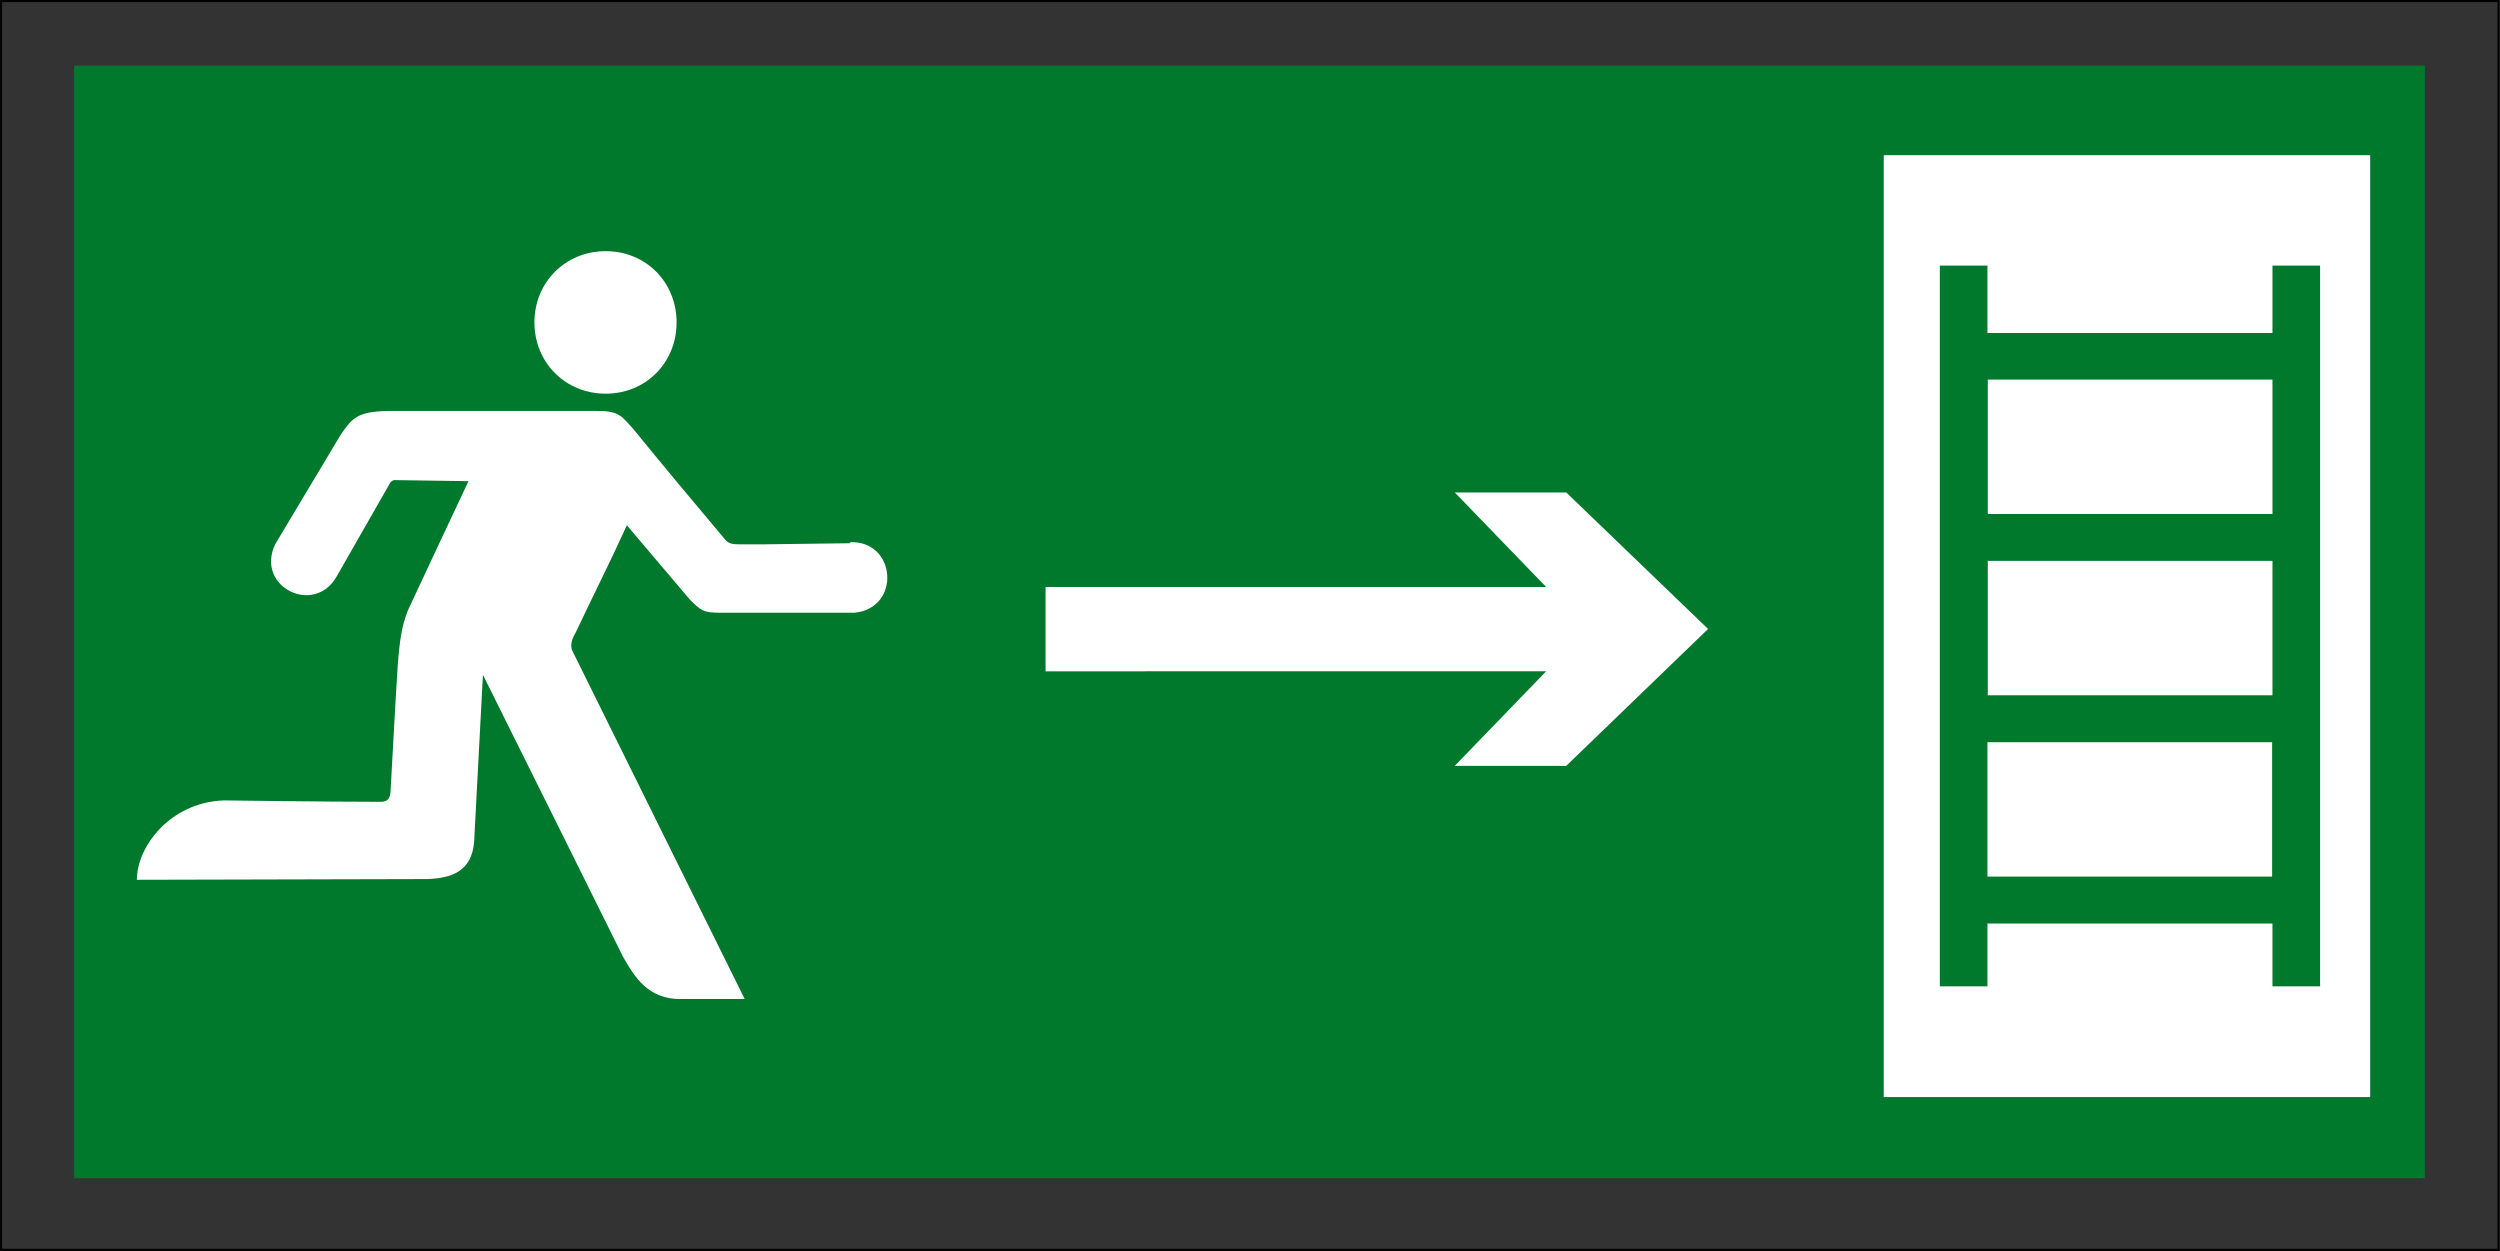
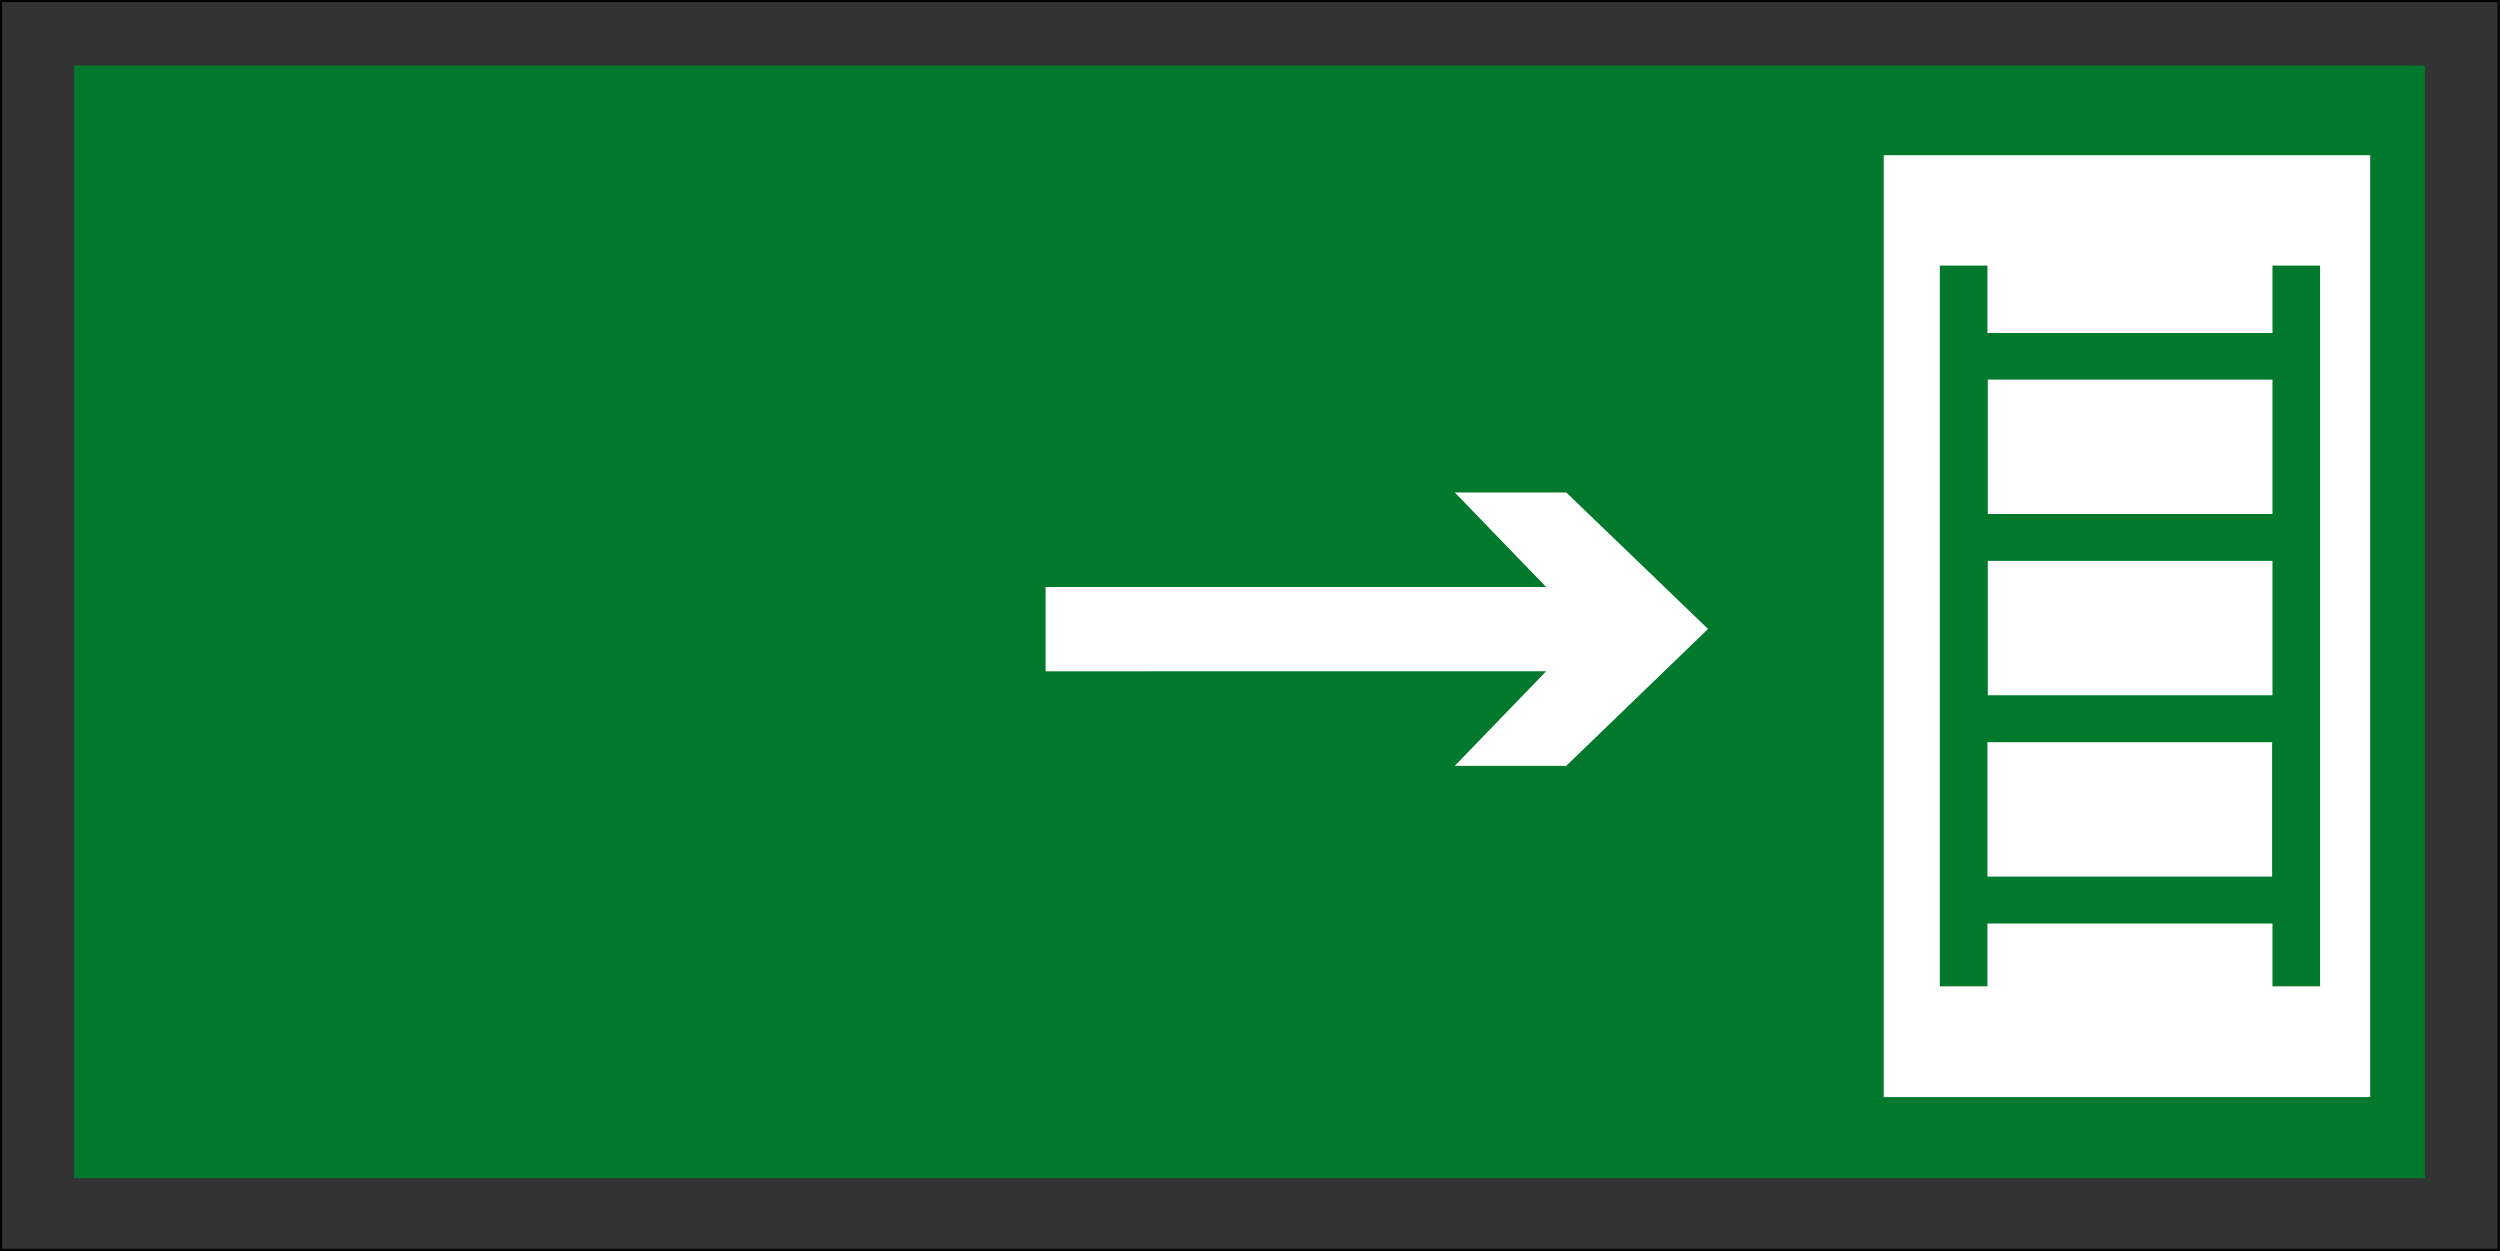
<svg xmlns="http://www.w3.org/2000/svg" viewBox="0 0 70.87 35.47">
  <rect x="0" y="0" width="70.87" height="35.47" fill="#333333" stroke="none" />
  <defs>
    <clipPath id="a">
-       <path d="M0 0h70.87v35.46H0z" style="fill:none" />
-     </clipPath>
+       </clipPath>
    <style>.cls-1{fill:#fff}.cls-4{fill:#00792c}</style>
  </defs>
  <path d="M.03.03h70.8v35.4H.03z" style="stroke:#000;stroke-width:.06px;fill:none" />
  <path d="M2.1 1.86h66.64V33.4H2.1z" class="cls-4" />
  <path d="M53.4 4.4h13.79v26.7H53.4z" class="cls-1" />
  <path d="M54.99 7.53v20.43h1.35v-1.78h8.08v1.78h1.35V7.53h-1.35v1.91h-8.08V7.53zm9.43 7.04h-8.07v-3.81h8.07zm0 5.14h-8.07V15.9h8.07zm-8.08 1.33h8.07v3.81h-8.07z" class="cls-4" />
  <path d="M29.64 17.9v-1.26h14.19l-2.59-2.68h3.16l4.02 3.87-4.02 3.88h-3.16l2.59-2.68H29.64v-1.27z" class="cls-1" />
  <g style="clip-path:url(#a)">
    <path d="M17.17 11.16c1.14 0 2.01-.88 2.01-2.02s-.87-2.02-2.01-2.02-2.02.88-2.02 2.02.88 2.02 2.02 2.02M24.08 15.4l-2.38.03h-.75c-.27 0-.33-.05-.44-.19-.81-.96-1.72-2.05-2.55-3.07-.31-.33-.38-.53-1.03-.52h-5.94c-.85.02-1 .19-1.33.67L7.8 15.43c-.57 1.21 1.12 2.04 1.75.9l1.52-2.66s.06-.06.11-.06l2.1.03c-.57 1.22-1.15 2.44-1.72 3.67-.18.46-.23.88-.28 1.48-.08 1.22-.14 2.45-.21 3.67-.02.16-.07.27-.27.27-1.53 0-4.46-.04-4.46-.04-1.52.06-2.46 1.31-2.46 2.25l8.21-.02c.73-.02 1.28-.23 1.35-1.05l.25-4.74c1.32 2.66 2.65 5.32 3.97 7.99.33.58.72 1.22 1.66 1.2h1.79l-4.88-9.86c-.1-.19.03-.43.09-.53.49-1.04.96-1.96 1.45-3.04l1.78 2.1c.31.31.38.38.86.38h3.81c1.33-.13 1.19-2.04-.11-2" class="cls-1" />
  </g>
</svg>